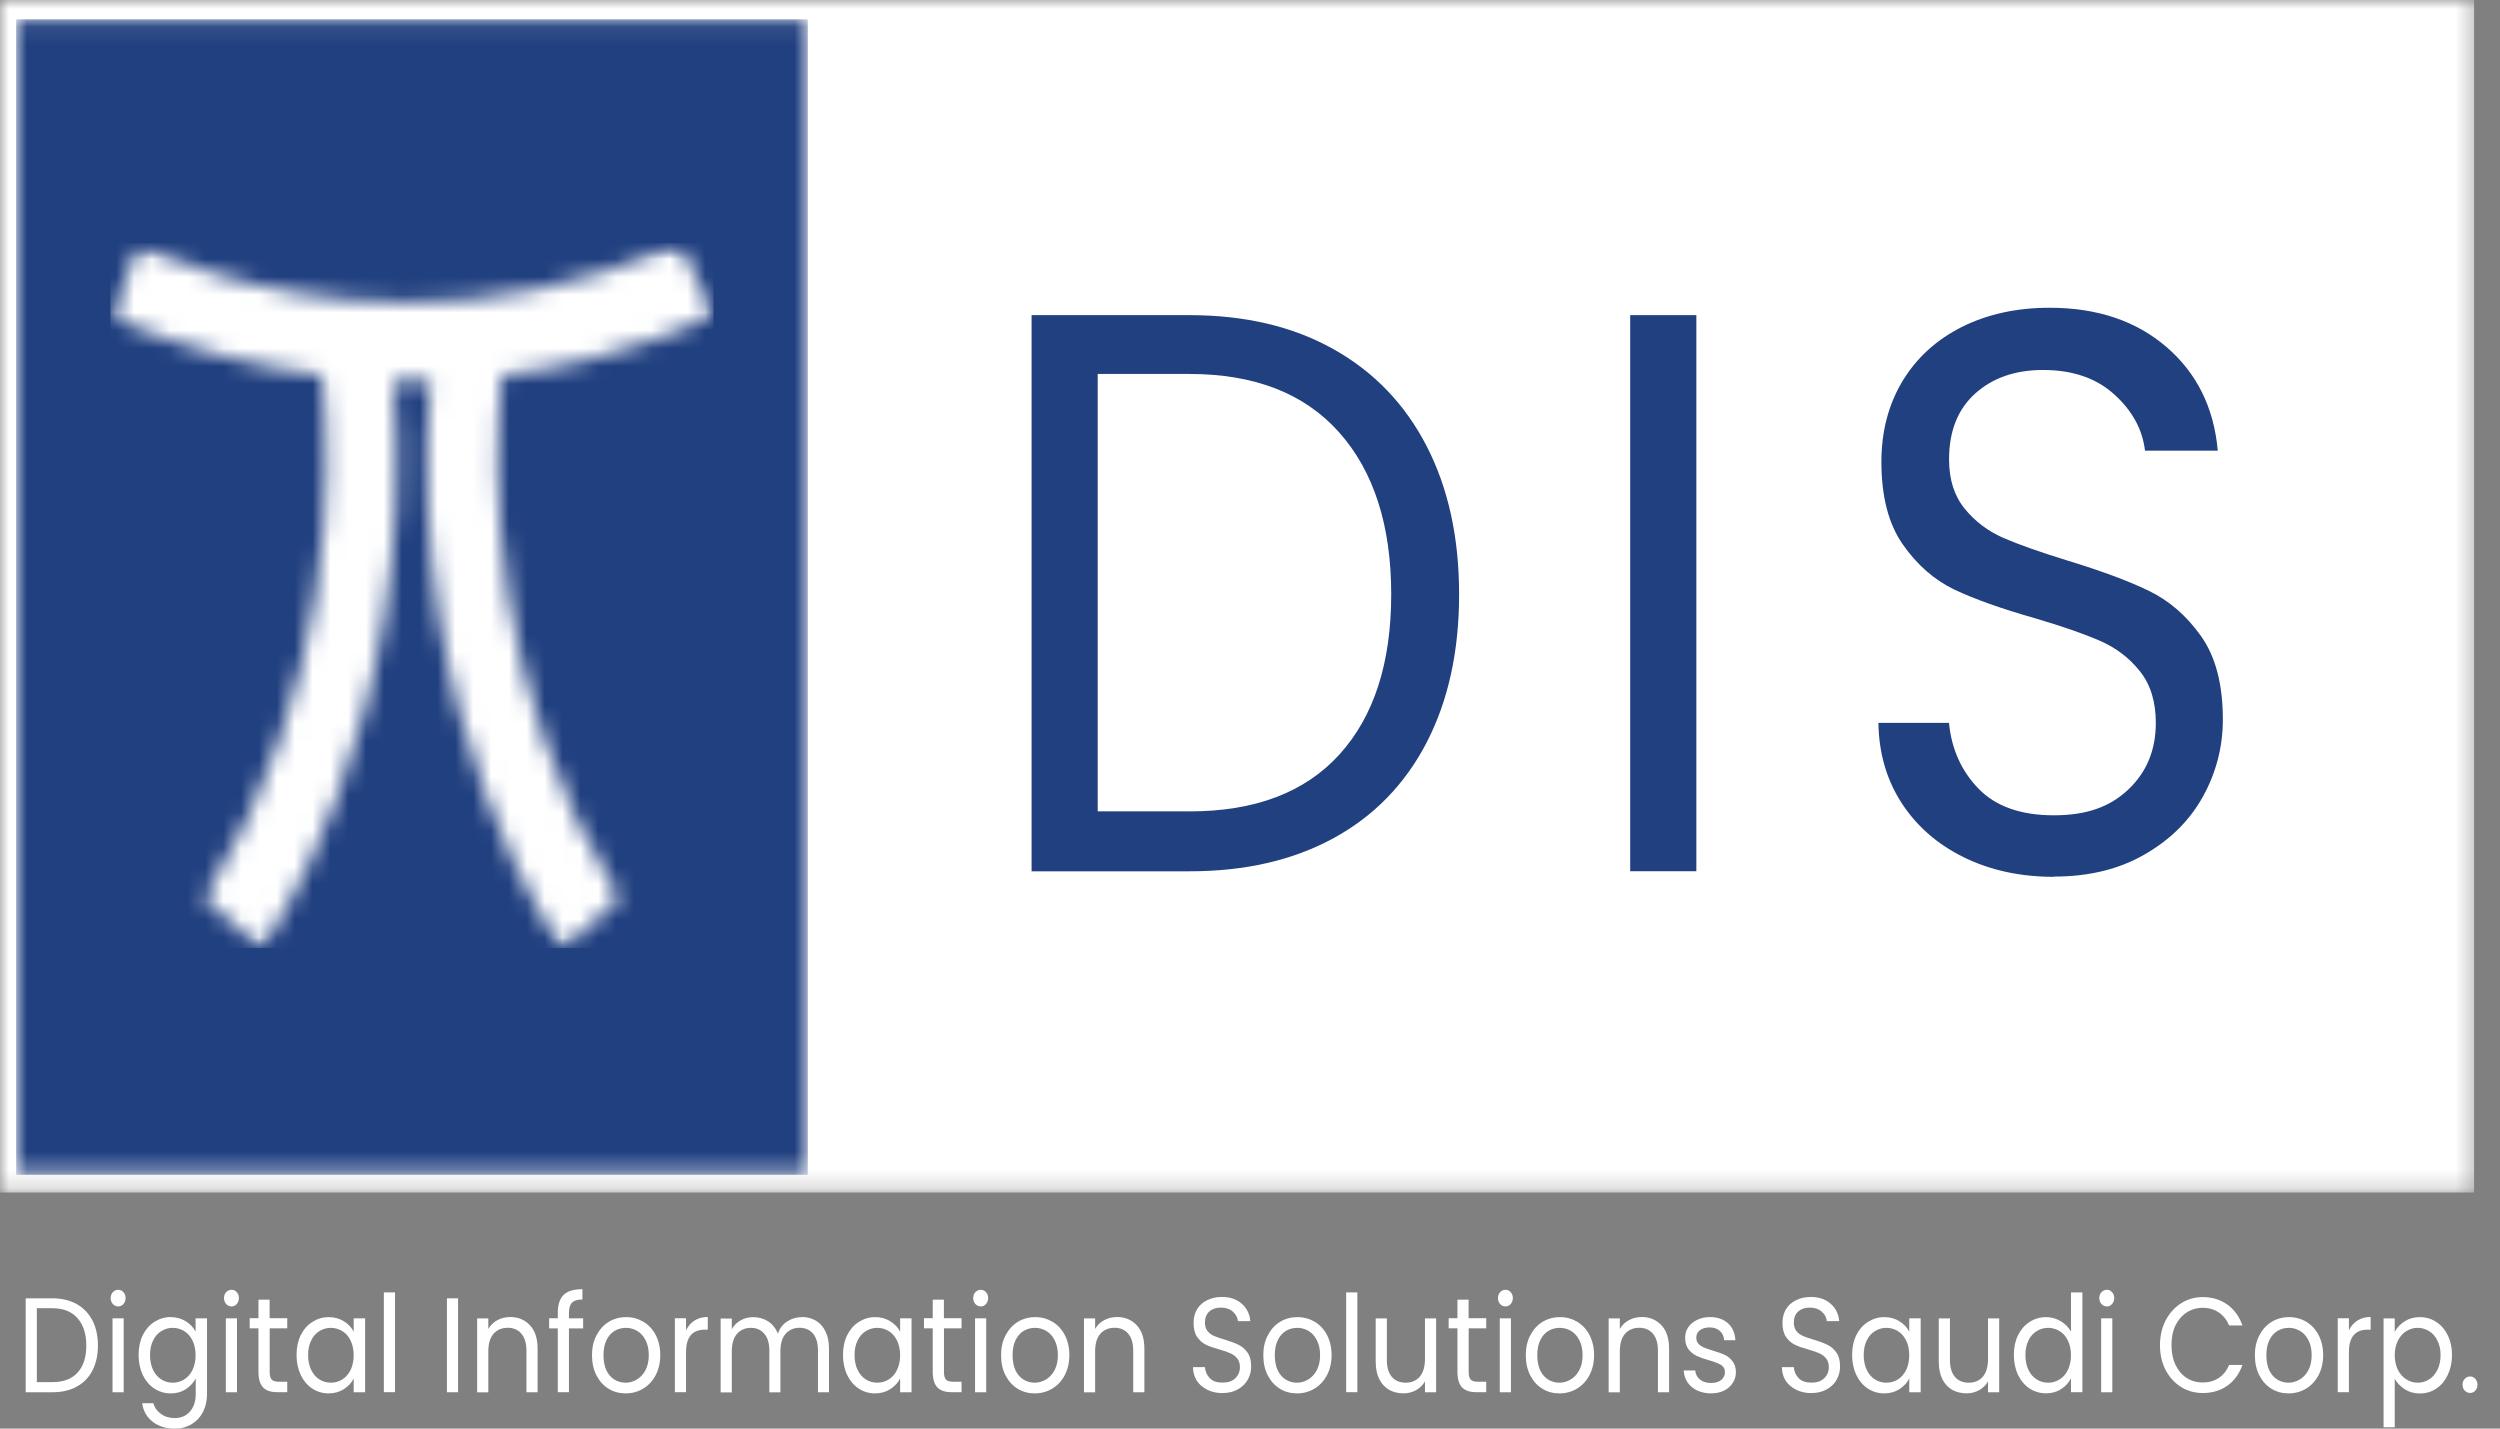
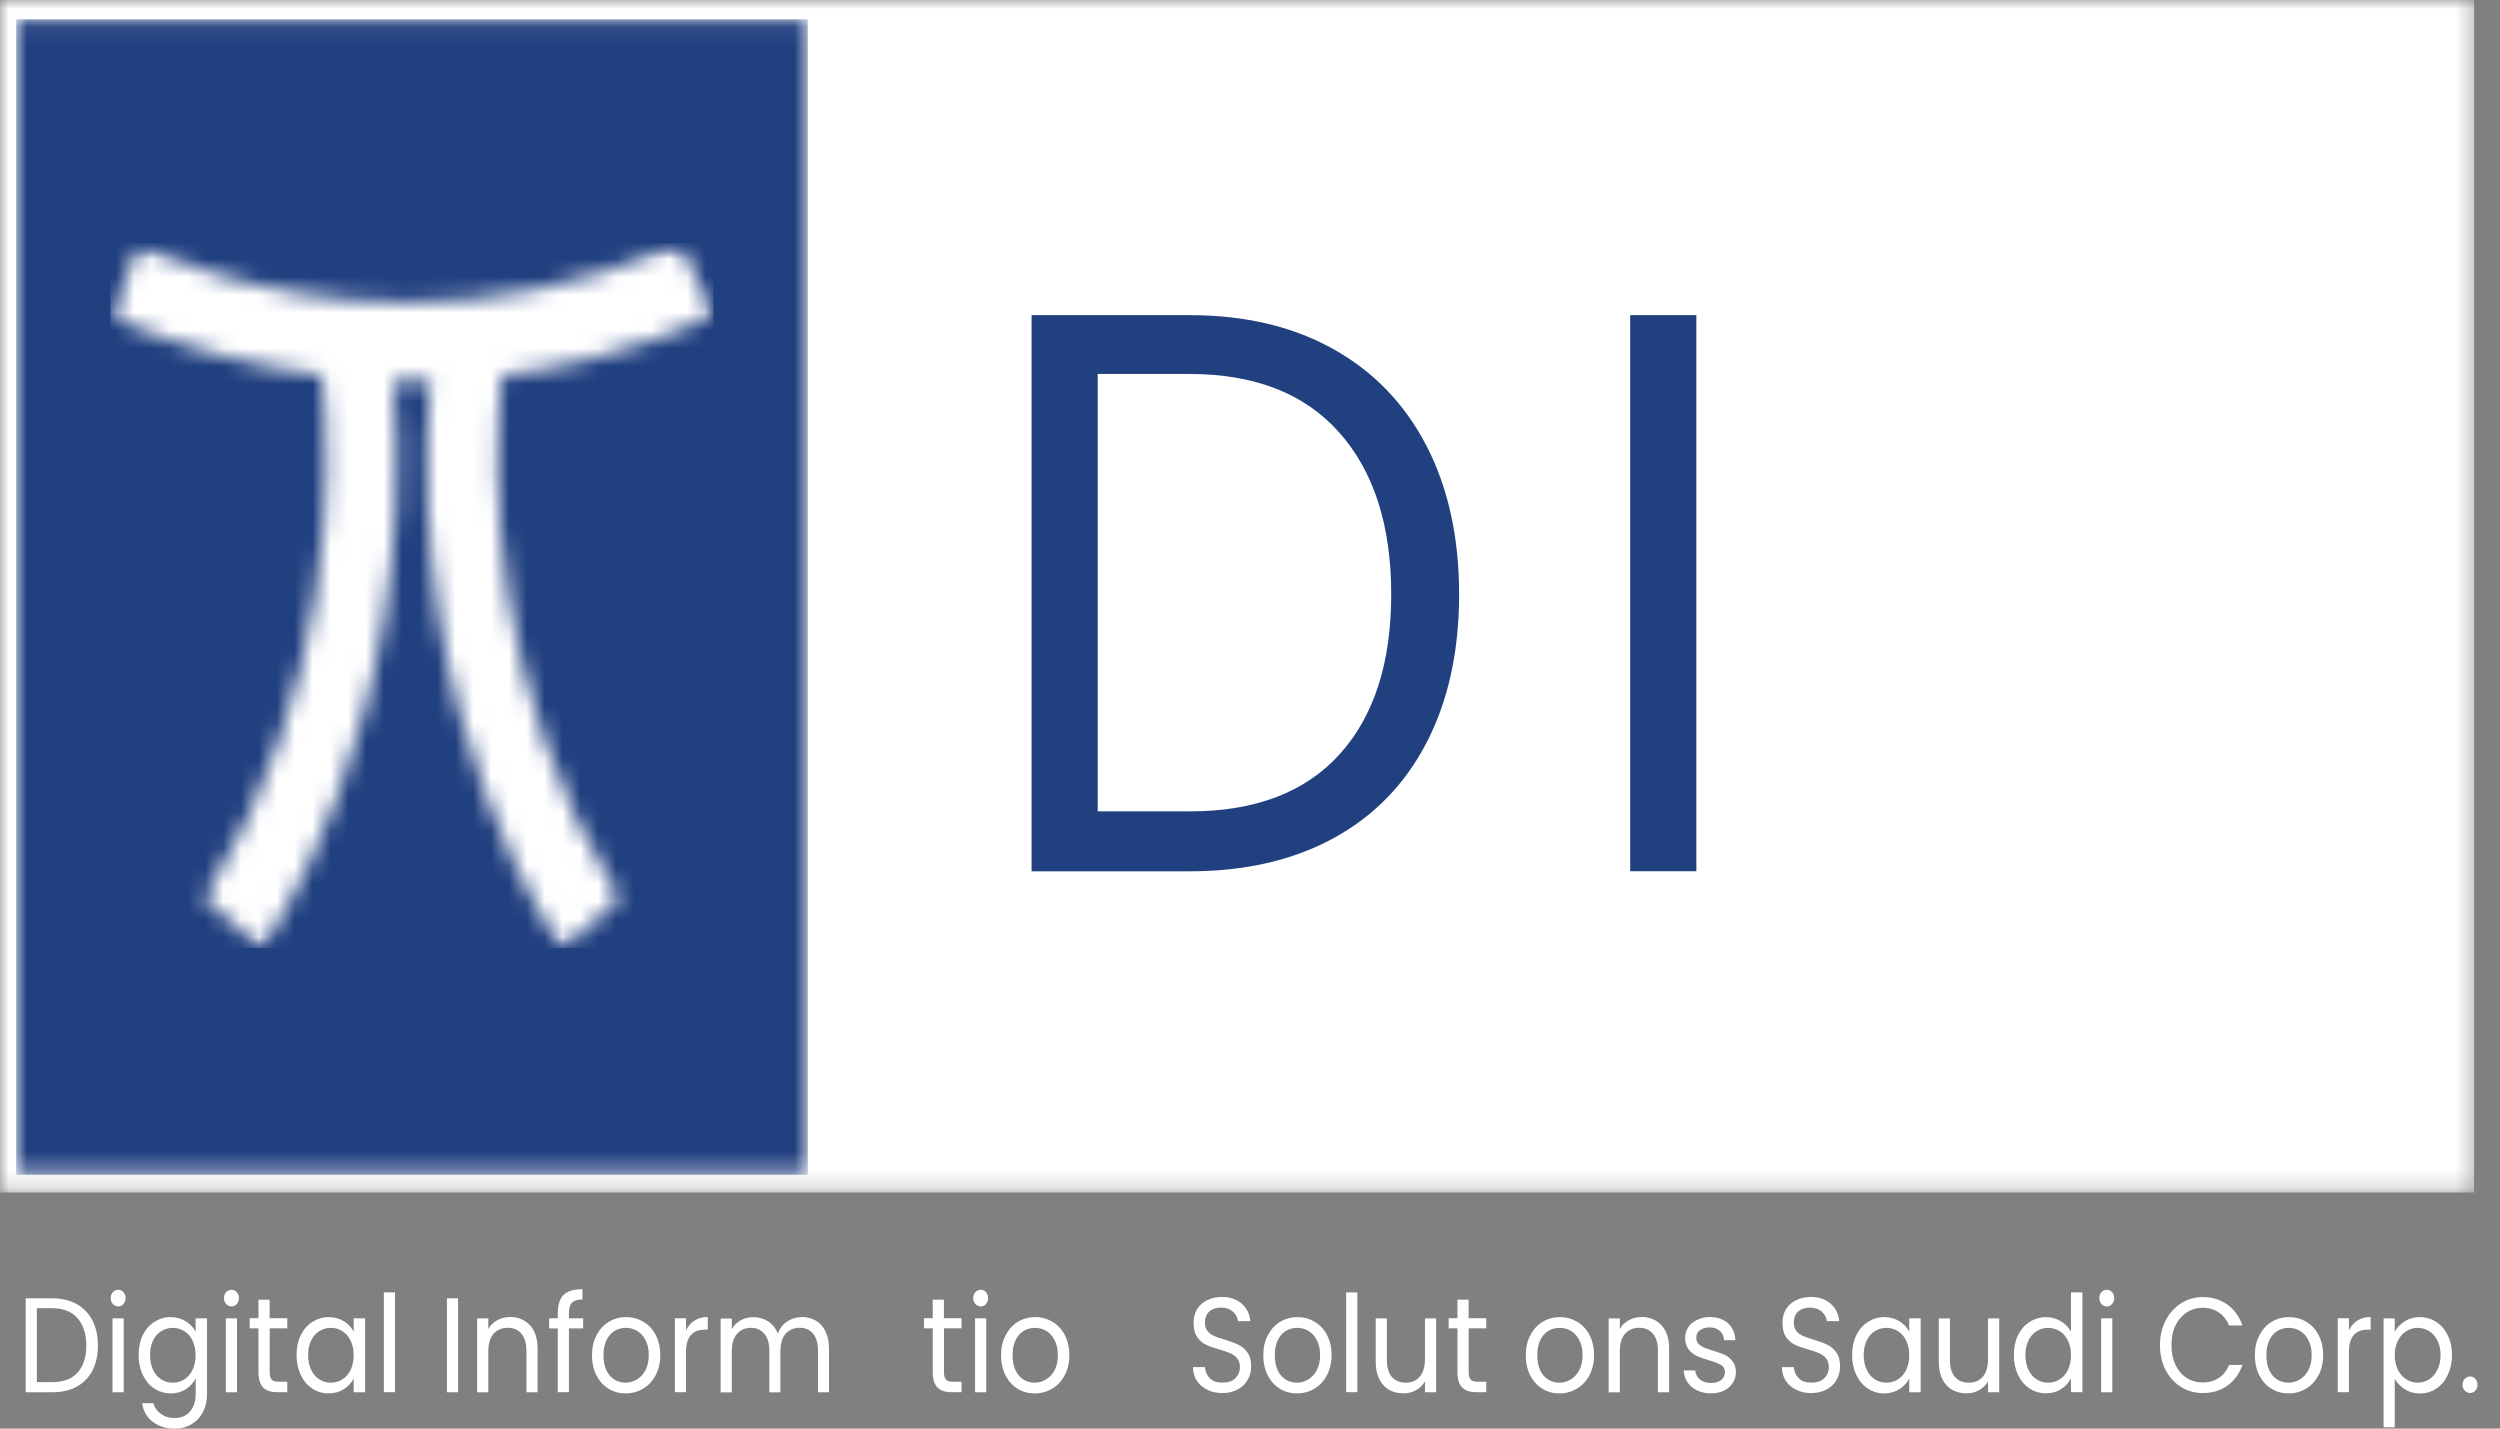
<svg xmlns="http://www.w3.org/2000/svg" width="140" height="80" viewBox="0 0 140 80" fill="none">
  <rect x="0" y="0" width="140" height="80" fill="#808080" stroke="none" />
  <g clip-path="url(#clip0_178_337)">
    <mask id="mask0_178_337" style="mask-type:luminance" maskUnits="userSpaceOnUse" x="0" y="0" width="139" height="67">
      <path d="M138.635 0H0V66.781H138.635V0Z" fill="white" />
    </mask>
    <g mask="url(#mask0_178_337)">
      <path d="M0 0H138.55V66.781H0V0Z" fill="white" />
    </g>
    <mask id="mask1_178_337" style="mask-type:luminance" maskUnits="userSpaceOnUse" x="0" y="1" width="46" height="65">
      <path d="M45.237 1.082H0.906V65.695H45.237V1.082Z" fill="white" />
    </mask>
    <g mask="url(#mask1_178_337)">
      <path d="M0.906 1.082H45.237V65.789H0.906V1.082Z" fill="#214080" />
    </g>
    <mask id="mask2_178_337" style="mask-type:luminance" maskUnits="userSpaceOnUse" x="6" y="13" width="35" height="41">
      <path d="M40.089 13.62H6.179V53.214H40.089V13.62Z" fill="white" />
    </mask>
    <g mask="url(#mask2_178_337)">
      <mask id="mask3_178_337" style="mask-type:luminance" maskUnits="userSpaceOnUse" x="6" y="13" width="34" height="41">
        <path d="M38.052 13.62C32.531 16.108 27.305 16.934 22.805 16.934C13.878 16.934 7.773 13.681 7.773 13.681L6.183 17.753C10.369 19.552 14.355 20.549 18.031 21.007C18.608 26.538 18.715 38.452 11.449 50.317L14.629 53.158C14.629 53.158 23.622 40.701 22.029 21.303L24.096 21.311C22.498 40.701 31.495 53.158 31.495 53.158L34.675 50.317C27.431 38.464 27.531 26.563 28.104 21.023C35.389 20.136 39.96 17.599 39.96 17.599L38.052 13.616V13.62Z" fill="white" />
      </mask>
      <g mask="url(#mask3_178_337)">
        <path d="M6.179 13.62H39.956V53.093H6.179V13.62Z" fill="white" />
      </g>
    </g>
    <path d="M66.615 17.648C69.717 17.648 72.402 18.28 74.665 19.548C76.935 20.816 78.673 22.624 79.89 24.978C81.103 27.332 81.71 30.1 81.71 33.285C81.71 36.47 81.103 39.242 79.89 41.584C78.677 43.922 76.935 45.709 74.665 46.945C72.398 48.177 69.713 48.793 66.615 48.793H57.769V17.648H66.615ZM66.615 45.438C70.287 45.438 73.086 44.372 75.013 42.245C76.943 40.113 77.908 37.123 77.908 33.277C77.908 29.431 76.932 26.384 74.987 24.208C73.045 22.028 70.253 20.942 66.611 20.942H61.471V45.434H66.611L66.615 45.438Z" fill="#214080" />
    <path d="M94.996 17.648V48.789H91.291V17.648H94.996Z" fill="#214080" />
-     <path d="M115.017 49.102C113.142 49.102 111.463 48.737 109.977 48.011C108.497 47.282 107.336 46.269 106.493 44.972C105.65 43.671 105.217 42.176 105.191 40.482H109.144C109.285 41.941 109.832 43.169 110.794 44.162C111.759 45.159 113.168 45.657 115.017 45.657C116.866 45.657 118.175 45.175 119.192 44.206C120.212 43.238 120.726 41.998 120.726 40.482C120.726 39.291 120.427 38.322 119.824 37.577C119.229 36.831 118.478 36.264 117.583 35.879C116.688 35.49 115.483 35.072 113.963 34.623C112.084 34.088 110.576 33.553 109.448 33.018C108.324 32.479 107.358 31.636 106.56 30.493C105.757 29.347 105.358 27.803 105.358 25.866C105.358 24.168 105.75 22.66 106.537 21.347C107.329 20.038 108.438 19.026 109.866 18.308C111.293 17.595 112.931 17.234 114.78 17.234C117.439 17.234 119.621 17.968 121.322 19.431C123.019 20.89 123.981 22.826 124.195 25.238H120.12C119.979 24.046 119.406 22.997 118.4 22.089C117.398 21.177 116.067 20.719 114.41 20.719C112.857 20.719 111.593 21.157 110.613 22.036C109.636 22.916 109.148 24.143 109.148 25.724C109.148 26.855 109.44 27.778 110.028 28.492C110.613 29.209 111.334 29.748 112.184 30.121C113.042 30.493 114.244 30.919 115.797 31.397C117.672 31.968 119.181 32.528 120.32 33.079C121.462 33.626 122.442 34.473 123.256 35.62C124.073 36.766 124.48 38.327 124.48 40.288C124.48 41.807 124.114 43.242 123.378 44.583C122.642 45.925 121.555 47.011 120.113 47.841C118.674 48.676 116.977 49.089 115.021 49.089L115.017 49.102Z" fill="#214080" />
    <path d="M2.932 72.706C3.458 72.706 3.909 72.816 4.29 73.026C4.674 73.241 4.97 73.549 5.177 73.946C5.38 74.339 5.484 74.809 5.484 75.348C5.484 75.887 5.38 76.349 5.177 76.75C4.97 77.143 4.678 77.447 4.29 77.654C3.909 77.865 3.458 77.966 2.932 77.966H1.438V72.706H2.932ZM2.932 77.399C3.554 77.399 4.027 77.22 4.349 76.86C4.674 76.499 4.833 75.996 4.833 75.348C4.833 74.7 4.667 74.189 4.341 73.82C4.016 73.448 3.546 73.261 2.932 73.261H2.063V77.399H2.932Z" fill="white" />
    <path d="M6.627 73.16C6.508 73.16 6.405 73.115 6.32 73.026C6.238 72.933 6.198 72.819 6.198 72.689C6.198 72.56 6.238 72.45 6.32 72.361C6.405 72.272 6.508 72.228 6.627 72.228C6.738 72.228 6.834 72.272 6.911 72.361C6.993 72.45 7.033 72.56 7.033 72.689C7.033 72.819 6.993 72.933 6.911 73.026C6.834 73.115 6.738 73.16 6.627 73.16ZM6.926 73.828V77.966H6.301V73.828H6.926Z" fill="white" />
    <path d="M9.552 73.759C9.877 73.759 10.162 73.841 10.406 73.995C10.654 74.148 10.835 74.339 10.953 74.578V73.828H11.593V78.059C11.593 78.436 11.519 78.772 11.371 79.064C11.22 79.356 11.012 79.582 10.739 79.749C10.465 79.919 10.147 80.004 9.785 80.004C9.293 80.004 8.879 79.874 8.546 79.615C8.217 79.36 8.021 79.015 7.962 78.578H8.587C8.653 78.825 8.794 79.023 9.012 79.177C9.226 79.335 9.485 79.412 9.788 79.412C10.132 79.412 10.413 79.295 10.628 79.056C10.846 78.821 10.961 78.484 10.961 78.059V77.188C10.839 77.431 10.654 77.633 10.406 77.796C10.162 77.954 9.881 78.031 9.559 78.031C9.237 78.031 8.919 77.941 8.642 77.759C8.368 77.581 8.154 77.325 7.995 76.997C7.84 76.665 7.762 76.292 7.762 75.875C7.762 75.457 7.84 75.085 7.995 74.768C8.154 74.448 8.368 74.201 8.642 74.027C8.919 73.849 9.223 73.755 9.559 73.755L9.552 73.759ZM10.953 75.887C10.953 75.579 10.894 75.307 10.783 75.076C10.668 74.841 10.517 74.663 10.321 74.546C10.125 74.424 9.91 74.359 9.674 74.359C9.437 74.359 9.223 74.424 9.027 74.546C8.834 74.663 8.683 74.837 8.572 75.068C8.457 75.299 8.402 75.571 8.402 75.879C8.402 76.187 8.457 76.478 8.572 76.713C8.683 76.945 8.834 77.123 9.027 77.244C9.223 77.37 9.437 77.431 9.674 77.431C9.91 77.431 10.125 77.37 10.321 77.244C10.517 77.123 10.668 76.945 10.783 76.713C10.894 76.478 10.953 76.203 10.953 75.887Z" fill="white" />
    <path d="M12.972 73.16C12.854 73.16 12.751 73.115 12.665 73.026C12.584 72.933 12.543 72.819 12.543 72.689C12.543 72.56 12.584 72.45 12.665 72.361C12.751 72.272 12.854 72.228 12.972 72.228C13.083 72.228 13.18 72.272 13.257 72.361C13.338 72.45 13.379 72.56 13.379 72.689C13.379 72.819 13.338 72.933 13.257 73.026C13.18 73.115 13.083 73.16 12.972 73.16ZM13.272 73.828V77.966H12.647V73.828H13.272Z" fill="white" />
    <path d="M15.102 74.391V76.831C15.102 77.034 15.139 77.175 15.217 77.26C15.295 77.341 15.428 77.378 15.624 77.378H16.086V77.962H15.524C15.173 77.962 14.91 77.876 14.736 77.698C14.562 77.52 14.474 77.228 14.474 76.827V74.387H13.982V73.82H14.474V72.783H15.099V73.82H16.086V74.387H15.099L15.102 74.391Z" fill="white" />
    <path d="M16.607 75.879C16.607 75.457 16.685 75.088 16.84 74.772C16.999 74.452 17.214 74.205 17.488 74.031C17.765 73.853 18.068 73.759 18.405 73.759C18.741 73.759 19.018 73.84 19.259 73.994C19.507 74.148 19.688 74.339 19.806 74.578V73.828H20.446V77.966H19.806V77.196C19.684 77.439 19.499 77.637 19.251 77.795C19.004 77.953 18.719 78.03 18.397 78.03C18.076 78.03 17.761 77.941 17.488 77.759C17.214 77.581 16.999 77.325 16.84 76.997C16.685 76.665 16.607 76.292 16.607 75.875V75.879ZM19.806 75.887C19.806 75.579 19.747 75.307 19.636 75.076C19.521 74.841 19.37 74.663 19.174 74.545C18.978 74.424 18.763 74.359 18.527 74.359C18.29 74.359 18.076 74.424 17.88 74.545C17.687 74.663 17.536 74.837 17.425 75.068C17.31 75.299 17.255 75.571 17.255 75.879C17.255 76.187 17.31 76.478 17.425 76.713C17.536 76.944 17.687 77.123 17.88 77.244C18.076 77.37 18.29 77.431 18.527 77.431C18.763 77.431 18.978 77.37 19.174 77.244C19.37 77.123 19.521 76.944 19.636 76.713C19.747 76.478 19.806 76.203 19.806 75.887Z" fill="white" />
    <path d="M22.121 72.374V77.962H21.496V72.374H22.121Z" fill="white" />
    <path d="M25.652 72.706V77.966H25.028V72.706H25.652Z" fill="white" />
    <path d="M28.563 73.751C29.018 73.751 29.387 73.906 29.672 74.209C29.961 74.513 30.105 74.951 30.105 75.526V77.966H29.48V75.628C29.48 75.218 29.384 74.902 29.195 74.683C29.01 74.465 28.755 74.355 28.433 74.355C28.112 74.355 27.834 74.469 27.638 74.692C27.442 74.918 27.346 75.247 27.346 75.68V77.97H26.721V73.832H27.346V74.424C27.468 74.209 27.635 74.047 27.845 73.934C28.06 73.816 28.3 73.755 28.563 73.755V73.751Z" fill="white" />
    <path d="M32.656 74.392H31.861V77.962H31.236V74.392H30.752V73.824H31.236V73.528C31.236 73.067 31.344 72.73 31.562 72.515C31.78 72.301 32.135 72.195 32.616 72.195V72.771C32.338 72.771 32.142 72.832 32.031 72.949C31.917 73.067 31.861 73.261 31.861 73.533V73.828H32.656V74.396V74.392Z" fill="white" />
    <path d="M35.038 78.03C34.683 78.03 34.361 77.945 34.076 77.767C33.788 77.589 33.562 77.337 33.4 77.017C33.233 76.693 33.152 76.316 33.152 75.887C33.152 75.457 33.237 75.093 33.407 74.772C33.577 74.448 33.803 74.197 34.091 74.023C34.38 73.848 34.701 73.759 35.064 73.759C35.426 73.759 35.744 73.848 36.036 74.023C36.325 74.197 36.554 74.444 36.72 74.764C36.887 75.084 36.975 75.461 36.975 75.887C36.975 76.312 36.887 76.693 36.713 77.017C36.543 77.337 36.31 77.589 36.01 77.767C35.718 77.941 35.393 78.03 35.038 78.03ZM35.038 77.431C35.256 77.431 35.467 77.37 35.663 77.252C35.862 77.135 36.025 76.961 36.147 76.73C36.269 76.499 36.332 76.219 36.332 75.887C36.332 75.554 36.269 75.275 36.147 75.044C36.029 74.813 35.873 74.643 35.678 74.529C35.485 74.416 35.278 74.359 35.053 74.359C34.827 74.359 34.609 74.416 34.42 74.529C34.228 74.643 34.076 74.813 33.965 75.044C33.851 75.275 33.795 75.558 33.795 75.887C33.795 76.215 33.851 76.511 33.958 76.738C34.069 76.969 34.221 77.143 34.413 77.26C34.601 77.374 34.809 77.431 35.038 77.431Z" fill="white" />
    <path d="M38.418 74.501C38.529 74.266 38.688 74.084 38.888 73.954C39.091 73.82 39.342 73.751 39.635 73.751V74.461H39.472C38.766 74.461 38.418 74.882 38.418 75.717V77.962H37.793V73.824H38.418V74.501Z" fill="white" />
    <path d="M44.897 73.751C45.189 73.751 45.451 73.82 45.684 73.954C45.917 74.088 46.095 74.29 46.224 74.554C46.357 74.821 46.424 75.141 46.424 75.526V77.966H45.806V75.628C45.806 75.218 45.714 74.902 45.529 74.683C45.344 74.465 45.093 74.355 44.775 74.355C44.456 74.355 44.183 74.473 43.987 74.7C43.794 74.927 43.702 75.255 43.702 75.689V77.97H43.084V75.632C43.084 75.222 42.988 74.906 42.8 74.688C42.615 74.469 42.363 74.359 42.053 74.359C41.724 74.359 41.461 74.477 41.265 74.704C41.073 74.931 40.98 75.259 40.98 75.692V77.974H40.355V73.837H40.98V74.436C41.102 74.218 41.269 74.051 41.48 73.938C41.69 73.82 41.92 73.76 42.175 73.76C42.493 73.76 42.77 73.841 43.014 73.995C43.255 74.153 43.44 74.38 43.562 74.679C43.665 74.388 43.835 74.161 44.079 74.003C44.327 73.841 44.597 73.76 44.897 73.76V73.751Z" fill="white" />
-     <path d="M47.208 75.879C47.208 75.457 47.285 75.088 47.441 74.772C47.6 74.452 47.814 74.205 48.088 74.031C48.365 73.853 48.668 73.759 49.005 73.759C49.342 73.759 49.619 73.84 49.859 73.994C50.107 74.148 50.288 74.339 50.407 74.578V73.828H51.046V77.966H50.407V77.196C50.284 77.439 50.099 77.637 49.852 77.795C49.604 77.953 49.319 78.03 48.998 78.03C48.676 78.03 48.361 77.941 48.088 77.759C47.814 77.581 47.6 77.325 47.441 76.997C47.285 76.665 47.208 76.292 47.208 75.875V75.879ZM50.407 75.887C50.407 75.579 50.347 75.307 50.236 75.076C50.122 74.841 49.97 74.663 49.774 74.545C49.578 74.424 49.364 74.359 49.127 74.359C48.89 74.359 48.676 74.424 48.48 74.545C48.288 74.663 48.136 74.837 48.025 75.068C47.91 75.299 47.855 75.571 47.855 75.879C47.855 76.187 47.91 76.478 48.025 76.713C48.136 76.944 48.288 77.123 48.48 77.244C48.676 77.37 48.89 77.431 49.127 77.431C49.364 77.431 49.578 77.37 49.774 77.244C49.97 77.123 50.122 76.944 50.236 76.713C50.347 76.478 50.407 76.203 50.407 75.887Z" fill="white" />
    <path d="M52.862 74.391V76.831C52.862 77.034 52.899 77.175 52.977 77.26C53.054 77.341 53.187 77.378 53.383 77.378H53.846V77.962H53.283C52.932 77.962 52.67 77.876 52.496 77.698C52.322 77.52 52.233 77.228 52.233 76.827V74.387H51.742V73.82H52.233V72.783H52.858V73.82H53.846V74.387H52.858L52.862 74.391Z" fill="white" />
    <path d="M54.929 73.16C54.811 73.16 54.707 73.115 54.622 73.026C54.541 72.933 54.5 72.819 54.5 72.689C54.5 72.56 54.541 72.45 54.622 72.361C54.707 72.272 54.811 72.228 54.929 72.228C55.04 72.228 55.136 72.272 55.214 72.361C55.295 72.45 55.336 72.56 55.336 72.689C55.336 72.819 55.295 72.933 55.214 73.026C55.136 73.115 55.04 73.16 54.929 73.16ZM55.228 73.828V77.966H54.603V73.828H55.228Z" fill="white" />
    <path d="M57.947 78.03C57.592 78.03 57.27 77.945 56.985 77.767C56.697 77.589 56.471 77.337 56.308 77.017C56.142 76.693 56.06 76.316 56.06 75.887C56.06 75.457 56.146 75.093 56.316 74.772C56.486 74.448 56.711 74.197 57 74.023C57.288 73.848 57.61 73.759 57.972 73.759C58.335 73.759 58.653 73.848 58.945 74.023C59.233 74.197 59.463 74.444 59.629 74.764C59.795 75.084 59.884 75.461 59.884 75.887C59.884 76.312 59.795 76.693 59.622 77.017C59.452 77.337 59.219 77.589 58.919 77.767C58.627 77.941 58.301 78.03 57.947 78.03ZM57.947 77.431C58.165 77.431 58.375 77.37 58.571 77.252C58.771 77.135 58.934 76.961 59.056 76.73C59.178 76.499 59.241 76.219 59.241 75.887C59.241 75.554 59.178 75.275 59.056 75.044C58.938 74.813 58.782 74.643 58.586 74.529C58.394 74.416 58.187 74.359 57.961 74.359C57.736 74.359 57.517 74.416 57.329 74.529C57.137 74.643 56.985 74.813 56.874 75.044C56.76 75.275 56.704 75.558 56.704 75.887C56.704 76.215 56.76 76.511 56.867 76.738C56.978 76.969 57.129 77.143 57.322 77.26C57.51 77.374 57.717 77.431 57.947 77.431Z" fill="white" />
-     <path d="M62.543 73.751C62.998 73.751 63.368 73.906 63.653 74.209C63.941 74.513 64.085 74.951 64.085 75.526V77.966H63.46V75.628C63.46 75.218 63.364 74.902 63.176 74.683C62.991 74.465 62.736 74.355 62.414 74.355C62.092 74.355 61.815 74.469 61.619 74.692C61.423 74.918 61.327 75.247 61.327 75.68V77.97H60.702V73.832H61.327V74.424C61.449 74.209 61.615 74.047 61.826 73.934C62.04 73.816 62.281 73.755 62.543 73.755V73.751Z" fill="white" />
    <path d="M68.46 78.014C68.145 78.014 67.865 77.954 67.613 77.828C67.362 77.706 67.162 77.536 67.021 77.321C66.881 77.103 66.811 76.847 66.807 76.56H67.476C67.495 76.807 67.587 77.017 67.754 77.184C67.916 77.35 68.153 77.427 68.464 77.427C68.774 77.427 69.004 77.346 69.174 77.184C69.347 77.022 69.436 76.811 69.436 76.56C69.436 76.357 69.384 76.195 69.281 76.069C69.177 75.94 69.048 75.846 68.896 75.782C68.745 75.713 68.545 75.644 68.286 75.571C67.968 75.482 67.713 75.393 67.524 75.299C67.332 75.206 67.173 75.06 67.04 74.87C66.907 74.675 66.84 74.412 66.84 74.084C66.84 73.796 66.903 73.545 67.032 73.322C67.166 73.103 67.35 72.933 67.594 72.815C67.835 72.694 68.112 72.629 68.427 72.629C68.878 72.629 69.244 72.754 69.529 73.002C69.817 73.245 69.98 73.573 70.02 73.982H69.325C69.303 73.78 69.21 73.602 69.04 73.451C68.87 73.302 68.645 73.225 68.364 73.225C68.101 73.225 67.887 73.297 67.724 73.443C67.558 73.589 67.476 73.8 67.476 74.067C67.476 74.258 67.524 74.416 67.624 74.542C67.72 74.659 67.842 74.752 67.987 74.813C68.131 74.878 68.334 74.947 68.597 75.024C68.915 75.121 69.17 75.214 69.359 75.311C69.554 75.401 69.721 75.546 69.858 75.741C69.998 75.931 70.065 76.195 70.065 76.527C70.065 76.787 70.002 77.03 69.88 77.253C69.758 77.48 69.573 77.662 69.325 77.8C69.081 77.941 68.796 78.01 68.464 78.01L68.46 78.014Z" fill="white" />
    <path d="M72.631 78.03C72.276 78.03 71.954 77.945 71.67 77.767C71.381 77.589 71.156 77.337 70.993 77.017C70.826 76.693 70.745 76.316 70.745 75.887C70.745 75.457 70.83 75.093 71 74.772C71.17 74.448 71.396 74.197 71.684 74.023C71.973 73.848 72.294 73.759 72.657 73.759C73.019 73.759 73.337 73.848 73.629 74.023C73.918 74.197 74.147 74.444 74.314 74.764C74.48 75.084 74.569 75.461 74.569 75.887C74.569 76.312 74.48 76.693 74.306 77.017C74.136 77.337 73.903 77.589 73.604 77.767C73.311 77.941 72.986 78.03 72.631 78.03ZM72.631 77.431C72.849 77.431 73.06 77.37 73.256 77.252C73.456 77.135 73.618 76.961 73.74 76.73C73.862 76.499 73.925 76.219 73.925 75.887C73.925 75.554 73.862 75.275 73.74 75.044C73.622 74.813 73.467 74.643 73.271 74.529C73.079 74.416 72.871 74.359 72.646 74.359C72.42 74.359 72.202 74.416 72.013 74.529C71.821 74.643 71.67 74.813 71.559 75.044C71.444 75.275 71.389 75.558 71.389 75.887C71.389 76.215 71.444 76.511 71.551 76.738C71.662 76.969 71.814 77.143 72.006 77.26C72.195 77.374 72.402 77.431 72.631 77.431Z" fill="white" />
    <path d="M76.011 72.374V77.962H75.386V72.374H76.011Z" fill="white" />
    <path d="M80.423 73.829V77.966H79.798V77.358C79.679 77.569 79.513 77.731 79.299 77.849C79.088 77.966 78.855 78.027 78.596 78.027C78.296 78.027 78.03 77.962 77.793 77.832C77.561 77.698 77.376 77.5 77.239 77.233C77.106 76.961 77.039 76.637 77.039 76.252V73.829H77.664V76.159C77.664 76.572 77.757 76.884 77.941 77.103C78.13 77.322 78.389 77.431 78.718 77.431C79.047 77.431 79.313 77.318 79.506 77.095C79.702 76.864 79.798 76.531 79.798 76.098V73.829H80.423Z" fill="white" />
    <path d="M82.246 74.391V76.831C82.246 77.034 82.283 77.175 82.36 77.26C82.438 77.341 82.571 77.378 82.767 77.378H83.229V77.962H82.667C82.316 77.962 82.053 77.876 81.88 77.698C81.706 77.52 81.617 77.228 81.617 76.827V74.387H81.125V73.82H81.617V72.783H82.242V73.82H83.229V74.387H82.242L82.246 74.391Z" fill="white" />
-     <path d="M84.313 73.16C84.194 73.16 84.091 73.115 84.006 73.026C83.924 72.933 83.884 72.819 83.884 72.689C83.884 72.56 83.924 72.45 84.006 72.361C84.091 72.272 84.194 72.228 84.313 72.228C84.424 72.228 84.52 72.272 84.597 72.361C84.679 72.45 84.719 72.56 84.719 72.689C84.719 72.819 84.679 72.933 84.597 73.026C84.52 73.115 84.424 73.16 84.313 73.16ZM84.612 73.828V77.966H83.987V73.828H84.612Z" fill="white" />
    <path d="M87.33 78.03C86.975 78.03 86.654 77.945 86.369 77.767C86.08 77.589 85.855 77.337 85.692 77.017C85.526 76.693 85.444 76.316 85.444 75.887C85.444 75.457 85.529 75.093 85.7 74.772C85.87 74.448 86.095 74.197 86.384 74.023C86.672 73.848 86.994 73.759 87.356 73.759C87.719 73.759 88.037 73.848 88.329 74.023C88.617 74.197 88.846 74.444 89.013 74.764C89.179 75.084 89.268 75.461 89.268 75.887C89.268 76.312 89.179 76.693 89.005 77.017C88.835 77.337 88.602 77.589 88.303 77.767C88.011 77.941 87.685 78.03 87.33 78.03ZM87.33 77.431C87.549 77.431 87.759 77.37 87.955 77.252C88.155 77.135 88.318 76.961 88.44 76.73C88.562 76.499 88.625 76.219 88.625 75.887C88.625 75.554 88.562 75.275 88.44 75.044C88.321 74.813 88.166 74.643 87.97 74.529C87.778 74.416 87.571 74.359 87.345 74.359C87.12 74.359 86.901 74.416 86.713 74.529C86.52 74.643 86.369 74.813 86.258 75.044C86.143 75.275 86.088 75.558 86.088 75.887C86.088 76.215 86.143 76.511 86.251 76.738C86.361 76.969 86.513 77.143 86.705 77.26C86.894 77.374 87.101 77.431 87.33 77.431Z" fill="white" />
    <path d="M91.927 73.751C92.382 73.751 92.751 73.906 93.036 74.209C93.325 74.513 93.469 74.951 93.469 75.526V77.966H92.844V75.628C92.844 75.218 92.748 74.902 92.559 74.683C92.374 74.465 92.119 74.355 91.797 74.355C91.476 74.355 91.198 74.469 91.002 74.692C90.806 74.918 90.71 75.247 90.71 75.68V77.97H90.085V73.832H90.71V74.424C90.832 74.209 90.999 74.047 91.209 73.934C91.424 73.816 91.664 73.755 91.927 73.755V73.751Z" fill="white" />
    <path d="M95.825 78.031C95.536 78.031 95.277 77.974 95.048 77.868C94.822 77.763 94.641 77.613 94.508 77.423C94.375 77.228 94.301 77.001 94.286 76.746H94.933C94.952 76.957 95.04 77.123 95.196 77.252C95.355 77.382 95.562 77.447 95.821 77.447C96.061 77.447 96.253 77.39 96.39 77.277C96.531 77.159 96.597 77.013 96.597 76.839C96.597 76.665 96.523 76.523 96.376 76.434C96.224 76.345 95.998 76.256 95.691 76.171C95.414 76.094 95.185 76.008 95.007 75.927C94.833 75.842 94.678 75.721 94.552 75.555C94.43 75.392 94.368 75.178 94.368 74.914C94.368 74.7 94.423 74.505 94.538 74.331C94.656 74.156 94.819 74.019 95.029 73.918C95.24 73.812 95.481 73.755 95.754 73.755C96.172 73.755 96.505 73.873 96.764 74.1C97.019 74.331 97.159 74.647 97.182 75.052H96.549C96.538 74.833 96.46 74.659 96.309 74.529C96.165 74.4 95.972 74.335 95.732 74.335C95.507 74.335 95.325 74.392 95.192 74.497C95.059 74.598 94.992 74.736 94.992 74.91C94.992 75.044 95.029 75.157 95.107 75.247C95.188 75.332 95.292 75.405 95.414 75.457C95.536 75.51 95.706 75.567 95.924 75.636C96.194 75.717 96.416 75.794 96.586 75.871C96.756 75.952 96.897 76.069 97.019 76.227C97.141 76.381 97.207 76.584 97.211 76.835C97.211 77.062 97.152 77.265 97.034 77.443C96.919 77.625 96.76 77.767 96.549 77.873C96.342 77.974 96.106 78.026 95.832 78.026L95.825 78.031Z" fill="white" />
    <path d="M101.438 78.014C101.124 78.014 100.843 77.954 100.591 77.828C100.34 77.706 100.14 77.536 99.999 77.321C99.859 77.103 99.789 76.847 99.785 76.56H100.454C100.473 76.807 100.565 77.017 100.732 77.184C100.894 77.35 101.131 77.427 101.442 77.427C101.752 77.427 101.981 77.346 102.152 77.184C102.325 77.022 102.414 76.811 102.414 76.56C102.414 76.357 102.362 76.195 102.259 76.069C102.155 75.94 102.026 75.846 101.874 75.782C101.723 75.713 101.523 75.644 101.264 75.571C100.946 75.482 100.691 75.393 100.502 75.299C100.31 75.206 100.151 75.06 100.018 74.87C99.885 74.675 99.818 74.412 99.818 74.084C99.818 73.796 99.881 73.545 100.01 73.322C100.144 73.103 100.329 72.933 100.573 72.815C100.813 72.694 101.09 72.629 101.405 72.629C101.856 72.629 102.222 72.754 102.507 73.002C102.795 73.245 102.958 73.573 102.998 73.982H102.303C102.281 73.78 102.189 73.602 102.018 73.451C101.848 73.302 101.623 73.225 101.342 73.225C101.079 73.225 100.865 73.297 100.702 73.443C100.536 73.589 100.454 73.8 100.454 74.067C100.454 74.258 100.502 74.416 100.602 74.542C100.698 74.659 100.82 74.752 100.965 74.813C101.109 74.878 101.312 74.947 101.575 75.024C101.893 75.121 102.148 75.214 102.336 75.311C102.532 75.401 102.699 75.546 102.836 75.741C102.976 75.931 103.043 76.195 103.043 76.527C103.043 76.787 102.98 77.03 102.858 77.253C102.736 77.48 102.551 77.662 102.303 77.8C102.059 77.941 101.774 78.01 101.442 78.01L101.438 78.014Z" fill="white" />
    <path d="M103.719 75.879C103.719 75.457 103.797 75.088 103.952 74.772C104.111 74.452 104.326 74.205 104.6 74.031C104.877 73.853 105.18 73.759 105.517 73.759C105.853 73.759 106.131 73.84 106.371 73.994C106.619 74.148 106.8 74.339 106.918 74.578V73.828H107.558V77.966H106.918V77.196C106.796 77.439 106.611 77.637 106.364 77.795C106.116 77.953 105.831 78.03 105.509 78.03C105.188 78.03 104.873 77.941 104.6 77.759C104.326 77.581 104.111 77.325 103.952 76.997C103.797 76.665 103.719 76.292 103.719 75.875V75.879ZM106.918 75.887C106.918 75.579 106.859 75.307 106.748 75.076C106.633 74.841 106.482 74.663 106.286 74.545C106.09 74.424 105.875 74.359 105.639 74.359C105.402 74.359 105.188 74.424 104.992 74.545C104.799 74.663 104.648 74.837 104.537 75.068C104.422 75.299 104.367 75.571 104.367 75.879C104.367 76.187 104.422 76.478 104.537 76.713C104.648 76.944 104.799 77.123 104.992 77.244C105.188 77.37 105.402 77.431 105.639 77.431C105.875 77.431 106.09 77.37 106.286 77.244C106.482 77.123 106.633 76.944 106.748 76.713C106.859 76.478 106.918 76.203 106.918 75.887Z" fill="white" />
    <path d="M111.955 73.829V77.966H111.33V77.358C111.212 77.569 111.045 77.731 110.831 77.849C110.62 77.966 110.387 78.027 110.128 78.027C109.829 78.027 109.562 77.962 109.326 77.832C109.093 77.698 108.908 77.5 108.771 77.233C108.638 76.961 108.571 76.637 108.571 76.252V73.829H109.196V76.159C109.196 76.572 109.289 76.884 109.474 77.103C109.662 77.322 109.921 77.431 110.25 77.431C110.579 77.431 110.846 77.318 111.038 77.095C111.234 76.864 111.33 76.531 111.33 76.098V73.829H111.955Z" fill="white" />
    <path d="M112.776 75.879C112.776 75.457 112.854 75.089 113.009 74.772C113.168 74.452 113.382 74.205 113.656 74.031C113.933 73.853 114.24 73.759 114.58 73.759C114.873 73.759 115.146 73.836 115.398 73.986C115.649 74.132 115.841 74.327 115.975 74.57V72.374H116.614V77.962H115.975V77.184C115.853 77.431 115.668 77.633 115.42 77.791C115.176 77.95 114.895 78.026 114.573 78.026C114.251 78.026 113.933 77.937 113.656 77.755C113.382 77.577 113.168 77.321 113.009 76.993C112.854 76.661 112.776 76.288 112.776 75.871V75.879ZM115.975 75.887C115.975 75.579 115.915 75.307 115.804 75.076C115.69 74.841 115.538 74.663 115.342 74.546C115.146 74.424 114.932 74.359 114.695 74.359C114.458 74.359 114.244 74.424 114.048 74.546C113.856 74.663 113.704 74.837 113.593 75.068C113.478 75.299 113.423 75.571 113.423 75.879C113.423 76.187 113.478 76.478 113.593 76.713C113.704 76.945 113.856 77.123 114.048 77.244C114.244 77.37 114.458 77.431 114.695 77.431C114.932 77.431 115.146 77.37 115.342 77.244C115.538 77.123 115.69 76.945 115.804 76.713C115.915 76.478 115.975 76.203 115.975 75.887Z" fill="white" />
    <path d="M117.99 73.16C117.872 73.16 117.768 73.115 117.683 73.026C117.602 72.933 117.561 72.819 117.561 72.689C117.561 72.56 117.602 72.45 117.683 72.361C117.768 72.272 117.872 72.228 117.99 72.228C118.101 72.228 118.197 72.272 118.275 72.361C118.356 72.45 118.397 72.56 118.397 72.689C118.397 72.819 118.356 72.933 118.275 73.026C118.197 73.115 118.101 73.16 117.99 73.16ZM118.29 73.828V77.966H117.665V73.828H118.29Z" fill="white" />
    <path d="M120.959 75.332C120.959 74.821 121.063 74.359 121.274 73.946C121.488 73.537 121.777 73.217 122.143 72.982C122.505 72.751 122.912 72.637 123.359 72.637C123.877 72.637 124.332 72.775 124.724 73.05C125.112 73.326 125.397 73.719 125.578 74.226H124.831C124.698 73.91 124.502 73.666 124.254 73.5C124.003 73.326 123.703 73.237 123.359 73.237C123.016 73.237 122.716 73.326 122.45 73.5C122.187 73.671 121.98 73.914 121.825 74.226C121.673 74.542 121.603 74.91 121.603 75.332C121.603 75.753 121.677 76.114 121.825 76.43C121.98 76.746 122.187 76.993 122.45 77.164C122.716 77.334 123.019 77.419 123.359 77.419C123.7 77.419 123.999 77.334 124.254 77.164C124.506 76.993 124.698 76.754 124.831 76.438H125.578C125.397 76.941 125.112 77.33 124.724 77.605C124.332 77.877 123.877 78.01 123.359 78.01C122.912 78.01 122.505 77.897 122.143 77.674C121.777 77.443 121.488 77.127 121.274 76.722C121.063 76.313 120.959 75.851 120.959 75.336V75.332Z" fill="white" />
    <path d="M128.159 78.03C127.804 78.03 127.482 77.945 127.198 77.767C126.909 77.589 126.684 77.337 126.521 77.017C126.355 76.693 126.273 76.316 126.273 75.887C126.273 75.457 126.358 75.093 126.528 74.772C126.698 74.448 126.924 74.197 127.212 74.023C127.501 73.848 127.823 73.759 128.185 73.759C128.547 73.759 128.865 73.848 129.158 74.023C129.446 74.197 129.675 74.444 129.842 74.764C130.008 75.084 130.097 75.461 130.097 75.887C130.097 76.312 130.008 76.693 129.834 77.017C129.664 77.337 129.431 77.589 129.132 77.767C128.84 77.941 128.514 78.03 128.159 78.03ZM128.159 77.431C128.377 77.431 128.588 77.37 128.784 77.252C128.984 77.135 129.146 76.961 129.269 76.73C129.391 76.499 129.453 76.219 129.453 75.887C129.453 75.554 129.391 75.275 129.269 75.044C129.15 74.813 128.995 74.643 128.799 74.529C128.607 74.416 128.399 74.359 128.174 74.359C127.948 74.359 127.73 74.416 127.542 74.529C127.349 74.643 127.198 74.813 127.087 75.044C126.972 75.275 126.917 75.558 126.917 75.887C126.917 76.215 126.972 76.511 127.079 76.738C127.19 76.969 127.342 77.143 127.534 77.26C127.723 77.374 127.93 77.431 128.159 77.431Z" fill="white" />
    <path d="M131.539 74.501C131.65 74.266 131.809 74.084 132.009 73.954C132.212 73.82 132.464 73.751 132.756 73.751V74.461H132.593C131.887 74.461 131.539 74.882 131.539 75.717V77.962H130.914V73.824H131.539V74.501Z" fill="white" />
    <path d="M134.105 74.586C134.227 74.351 134.412 74.152 134.66 73.994C134.908 73.836 135.193 73.759 135.514 73.759C135.836 73.759 136.158 73.848 136.431 74.031C136.701 74.205 136.916 74.452 137.071 74.772C137.23 75.088 137.312 75.457 137.312 75.879C137.312 76.3 137.23 76.669 137.071 77.001C136.916 77.329 136.705 77.581 136.431 77.763C136.158 77.945 135.855 78.034 135.514 78.034C135.196 78.034 134.912 77.957 134.668 77.799C134.42 77.641 134.231 77.443 134.105 77.208V79.927H133.48V73.832H134.105V74.594V74.586ZM136.672 75.879C136.672 75.571 136.613 75.299 136.494 75.068C136.38 74.837 136.228 74.663 136.032 74.545C135.836 74.424 135.622 74.359 135.385 74.359C135.148 74.359 134.949 74.424 134.753 74.545C134.557 74.663 134.401 74.841 134.283 75.076C134.165 75.311 134.105 75.583 134.105 75.887C134.105 76.191 134.165 76.478 134.283 76.713C134.401 76.944 134.557 77.123 134.753 77.244C134.949 77.37 135.156 77.431 135.385 77.431C135.614 77.431 135.836 77.37 136.032 77.244C136.228 77.123 136.38 76.944 136.494 76.713C136.613 76.478 136.672 76.199 136.672 75.879Z" fill="white" />
    <path d="M138.332 78.006C138.214 78.006 138.11 77.962 138.025 77.873C137.944 77.784 137.903 77.674 137.903 77.544C137.903 77.415 137.944 77.305 138.025 77.216C138.11 77.127 138.214 77.082 138.332 77.082C138.443 77.082 138.539 77.127 138.617 77.216C138.698 77.305 138.739 77.415 138.739 77.544C138.739 77.674 138.698 77.784 138.617 77.873C138.539 77.962 138.443 78.006 138.332 78.006Z" fill="white" />
  </g>
  <defs>
    <clipPath id="clip0_178_337">
      <rect width="140" height="80" fill="white" />
    </clipPath>
  </defs>
</svg>